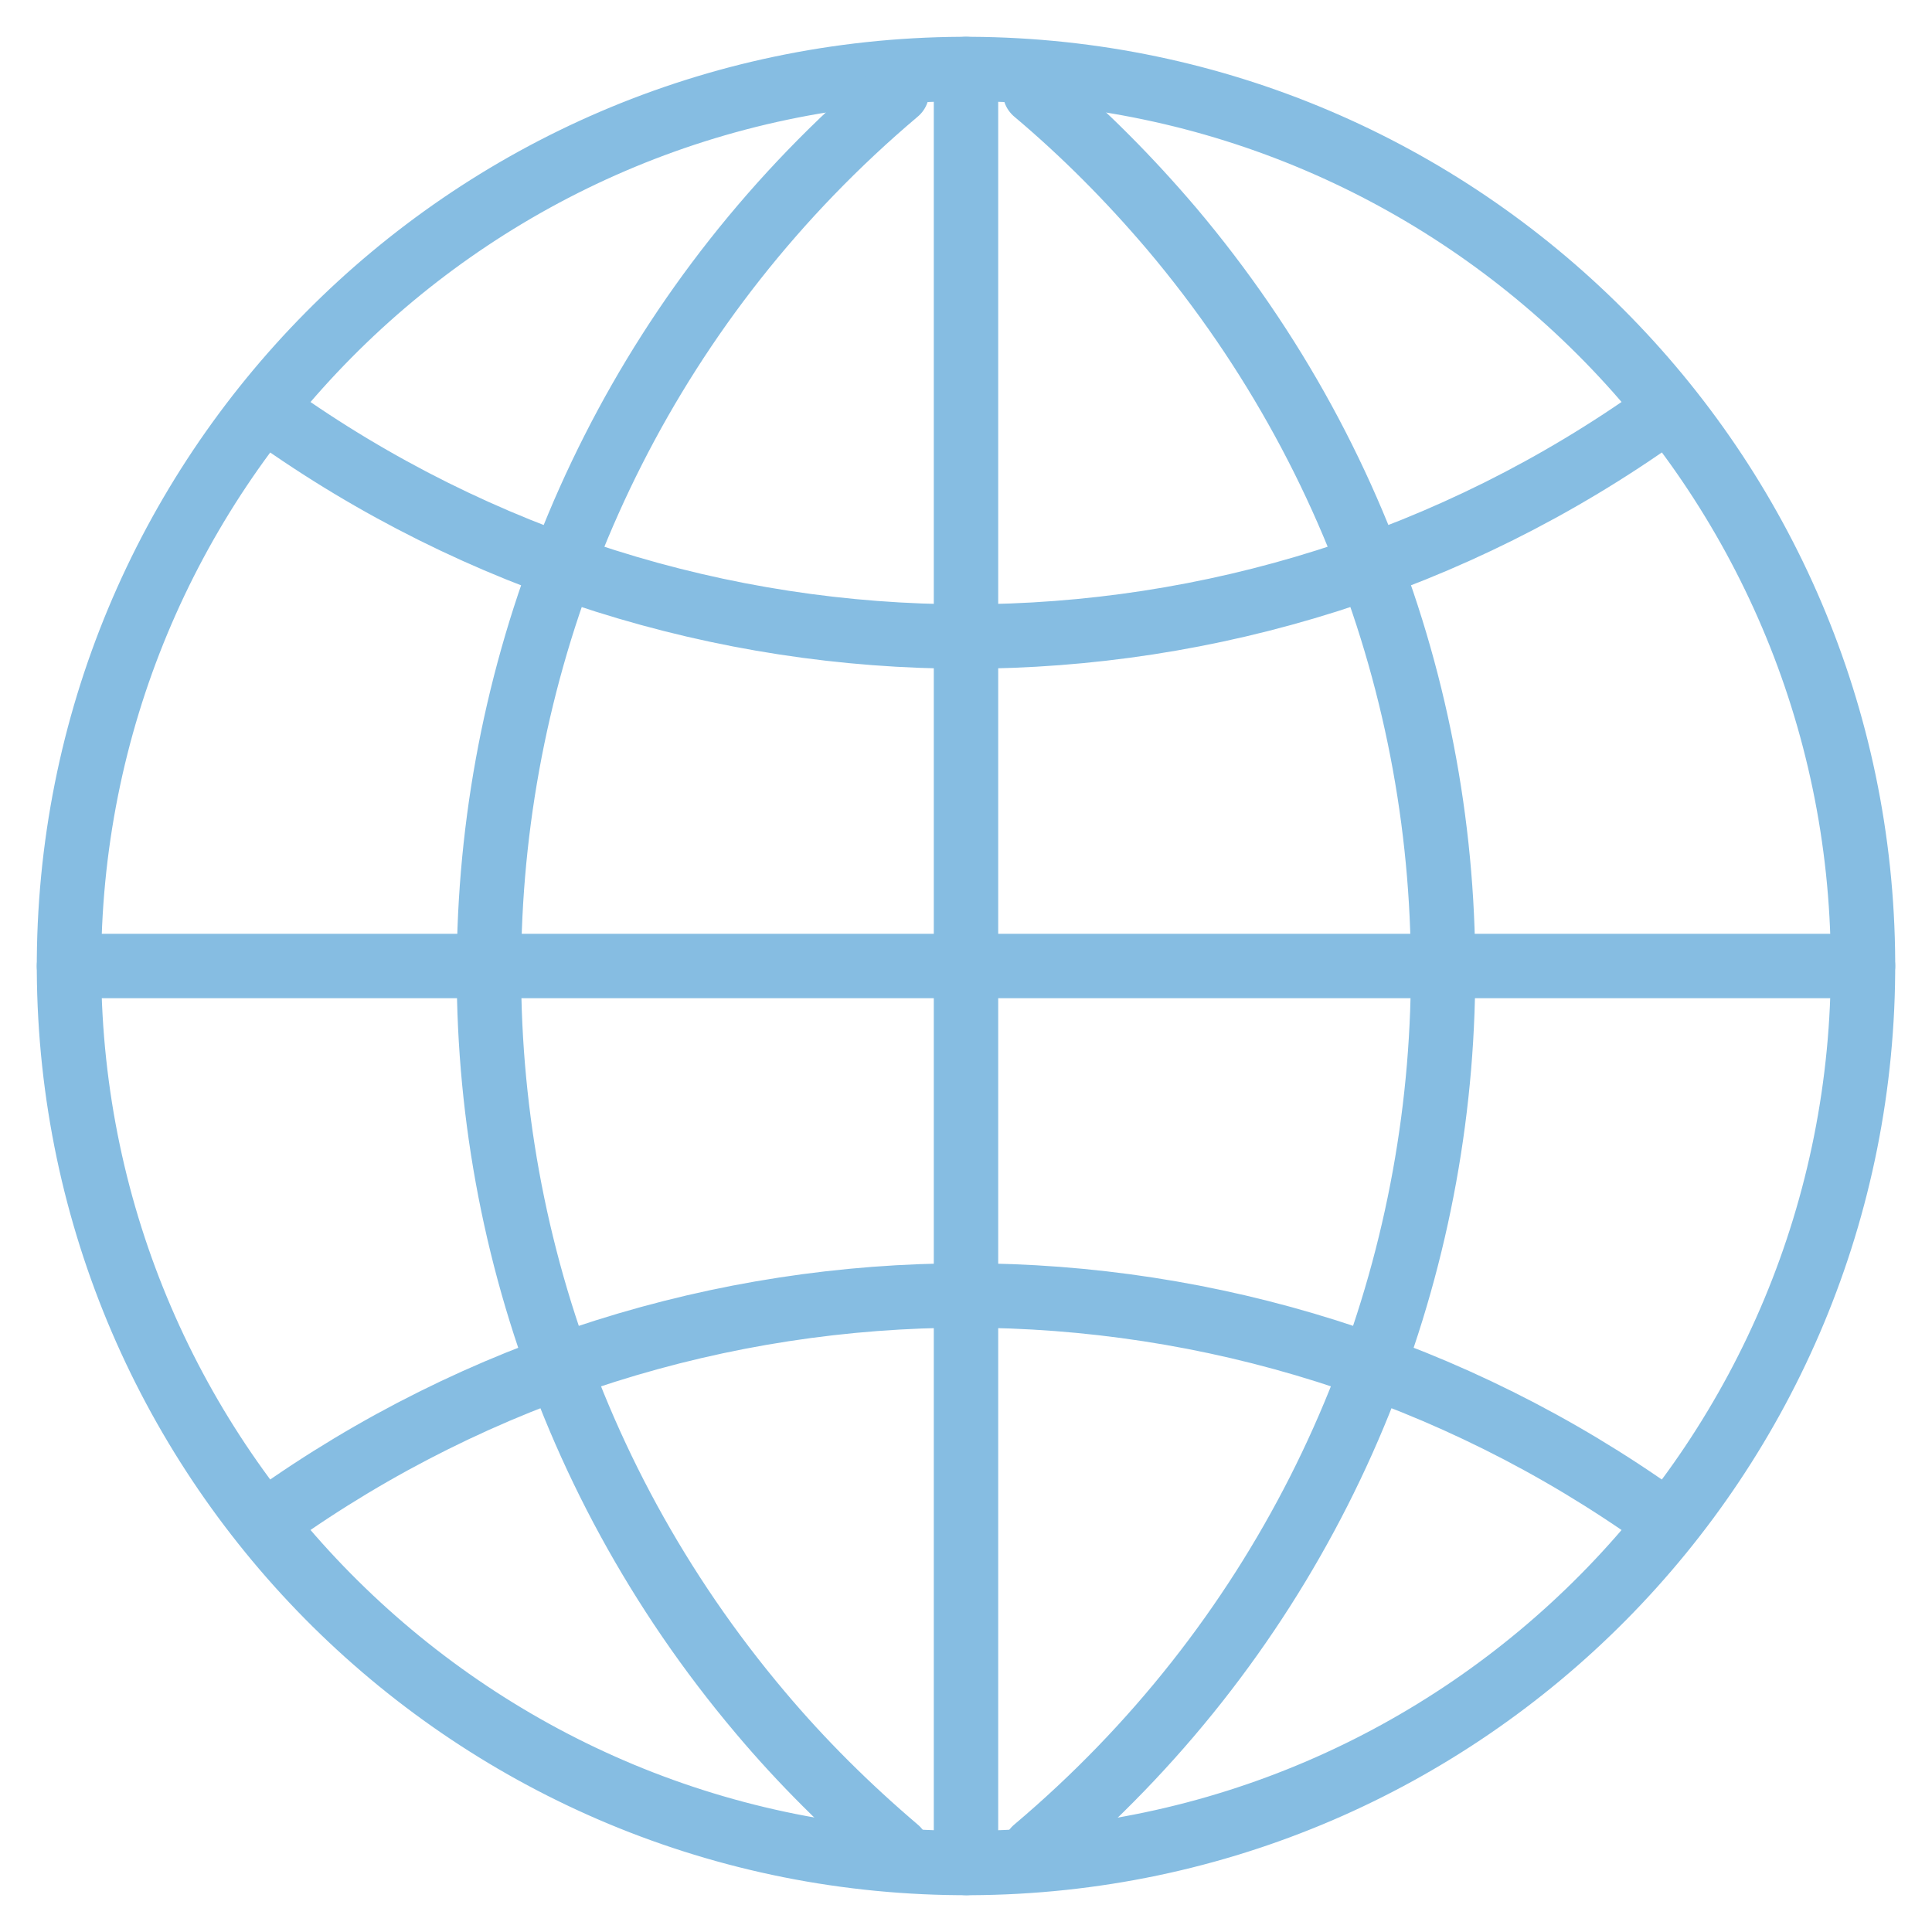
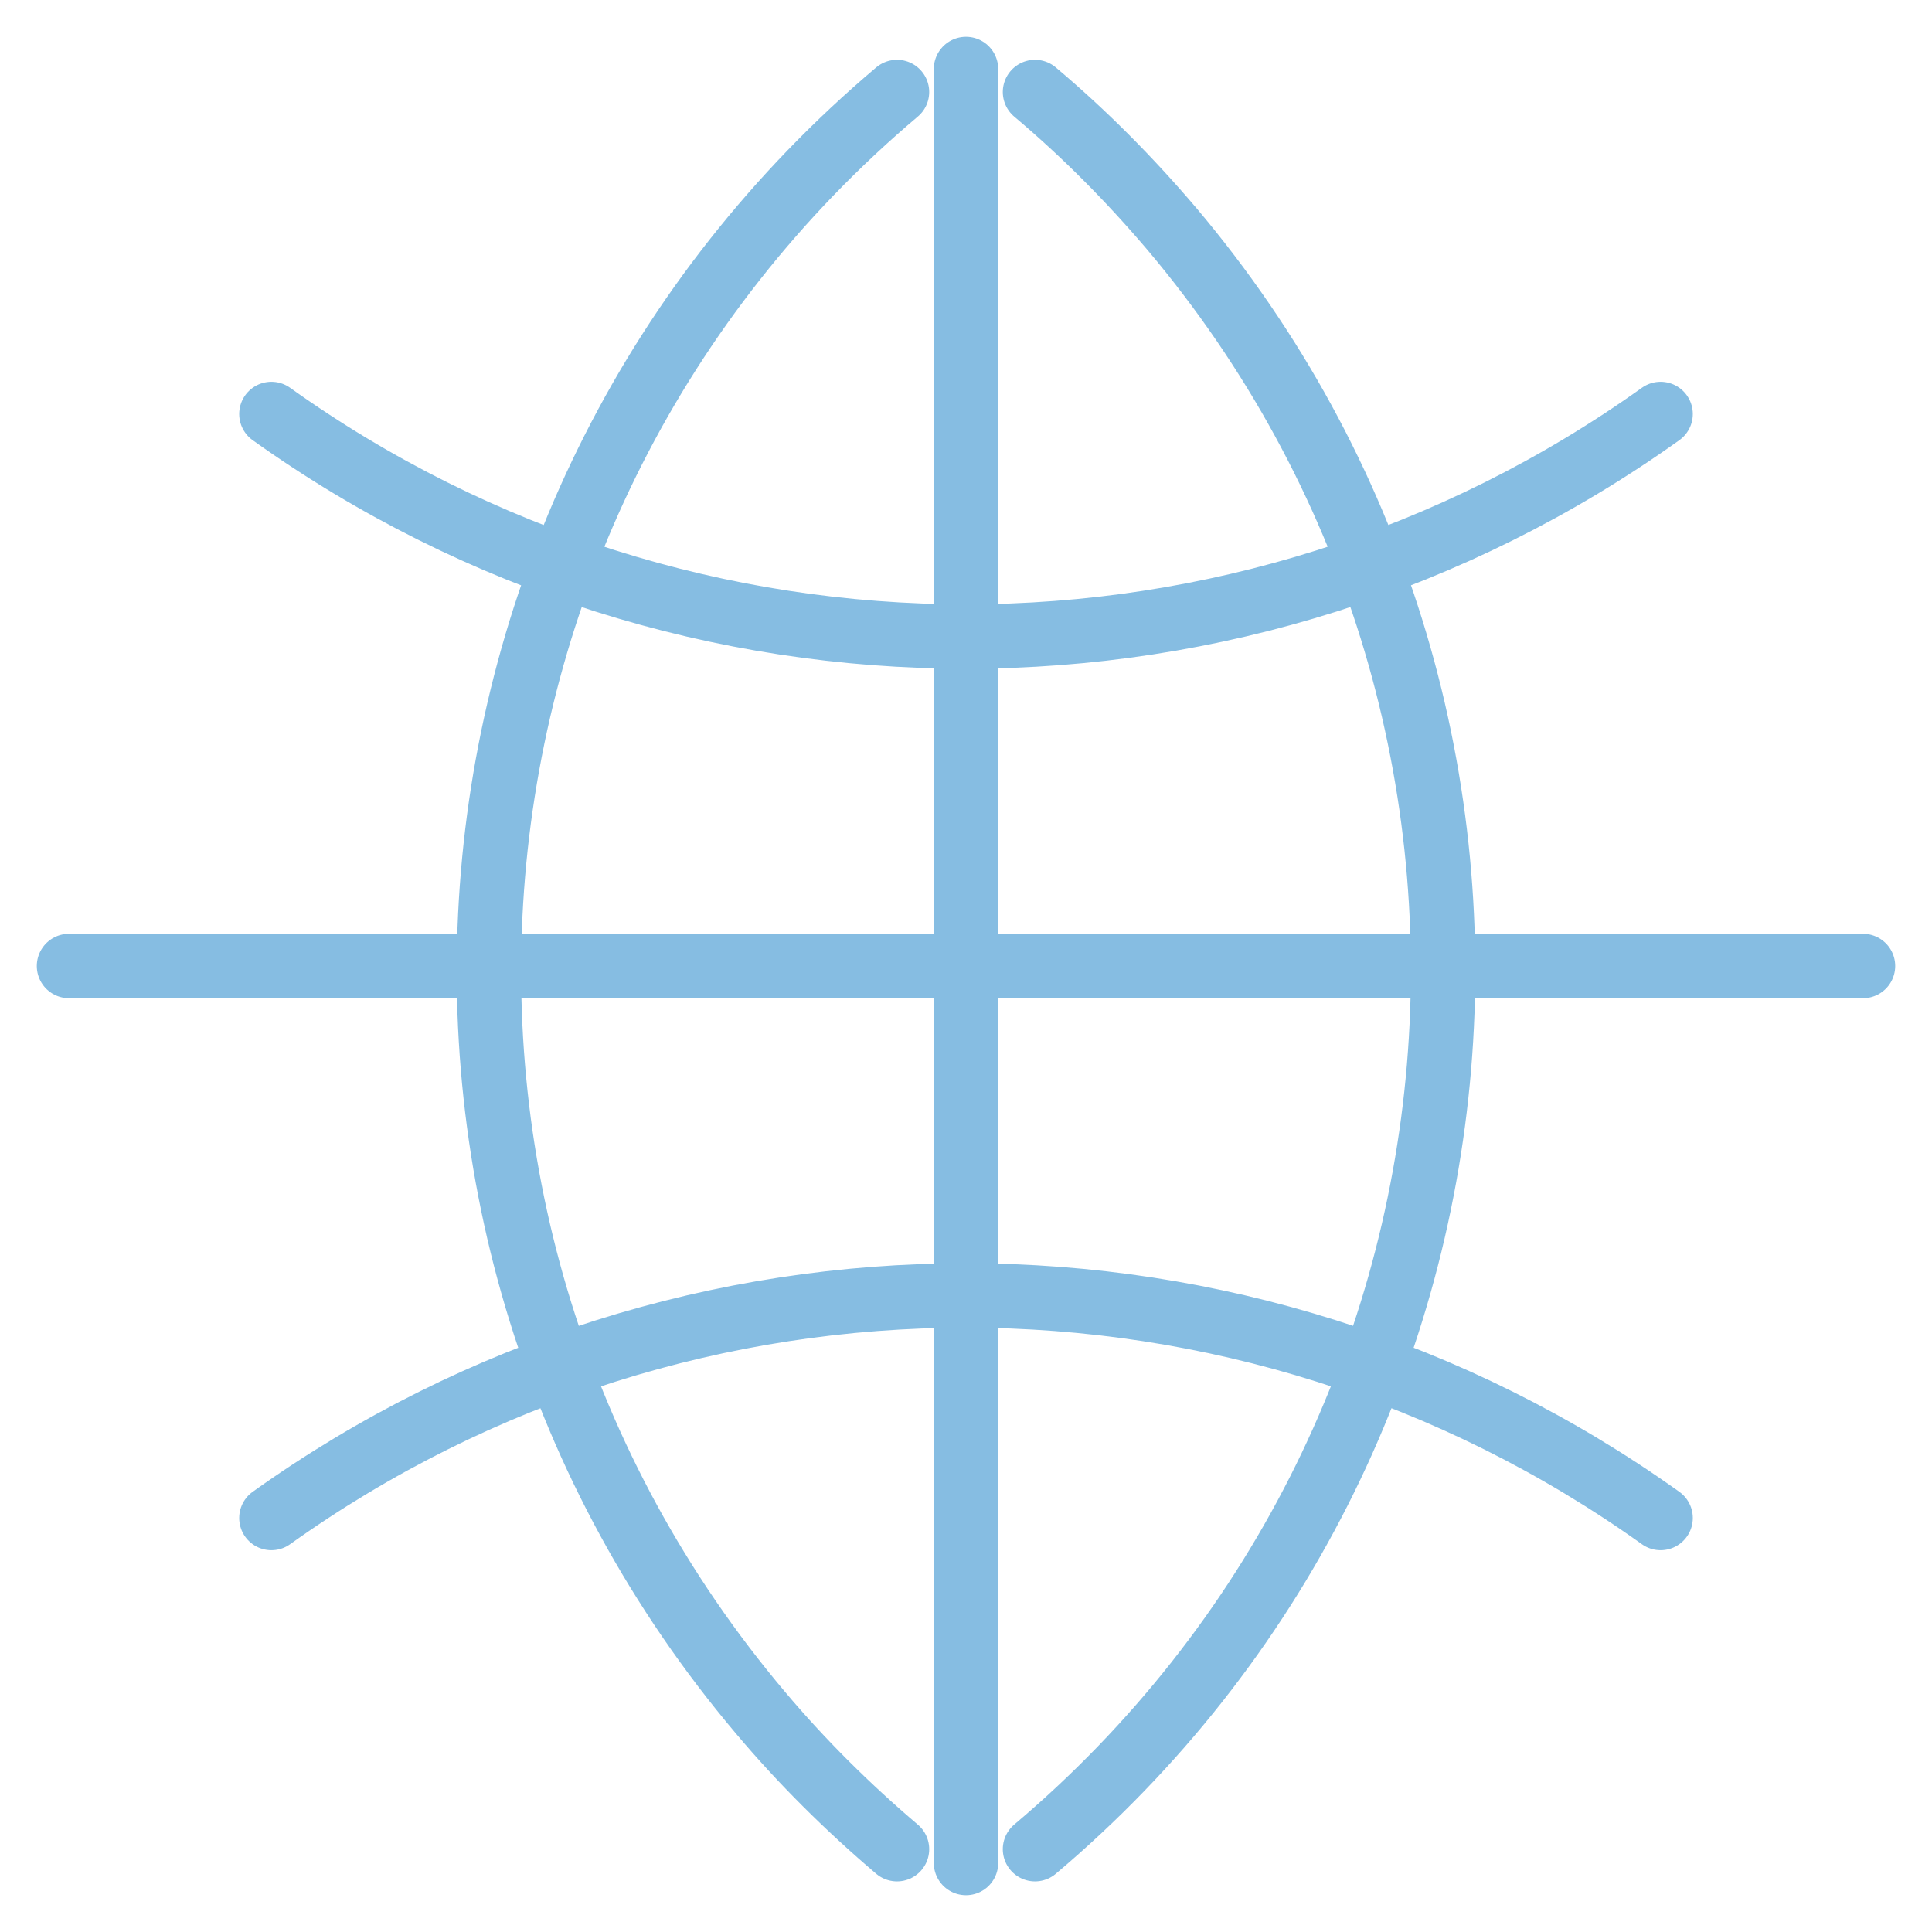
<svg xmlns="http://www.w3.org/2000/svg" version="1.1" id="Layer_1" x="0px" y="0px" viewBox="0 0 420 420" style="enable-background:new 0 0 420 420;" xml:space="preserve">
  <style type="text/css">
	.st0{fill:none;stroke:#86BDE2;stroke-width:14;stroke-linecap:round;  }
</style>
-   <path class="st0" d="M209,15C101.3,15.6,14.5,103.3,15,211c0.6,107.7,88.3,194.5,196,194s194.5-88.3,194-196  c-0.5-106.9-87.1-193.4-194-194H209z" />
  <path class="st0" d="M210,15v390 M405,210H15 M59,90c90.3,64.5,211.7,64.5,302,0 M361,330c-90.3-64.5-211.7-64.5-302,0 M195,20  C89.5,109.1,76.2,266.8,165.3,372.3c9,10.7,19,20.6,29.7,29.7 M225,402c105.5-89.1,118.8-246.8,29.7-352.3C245.6,39,235.7,29,225,20  " />
</svg>